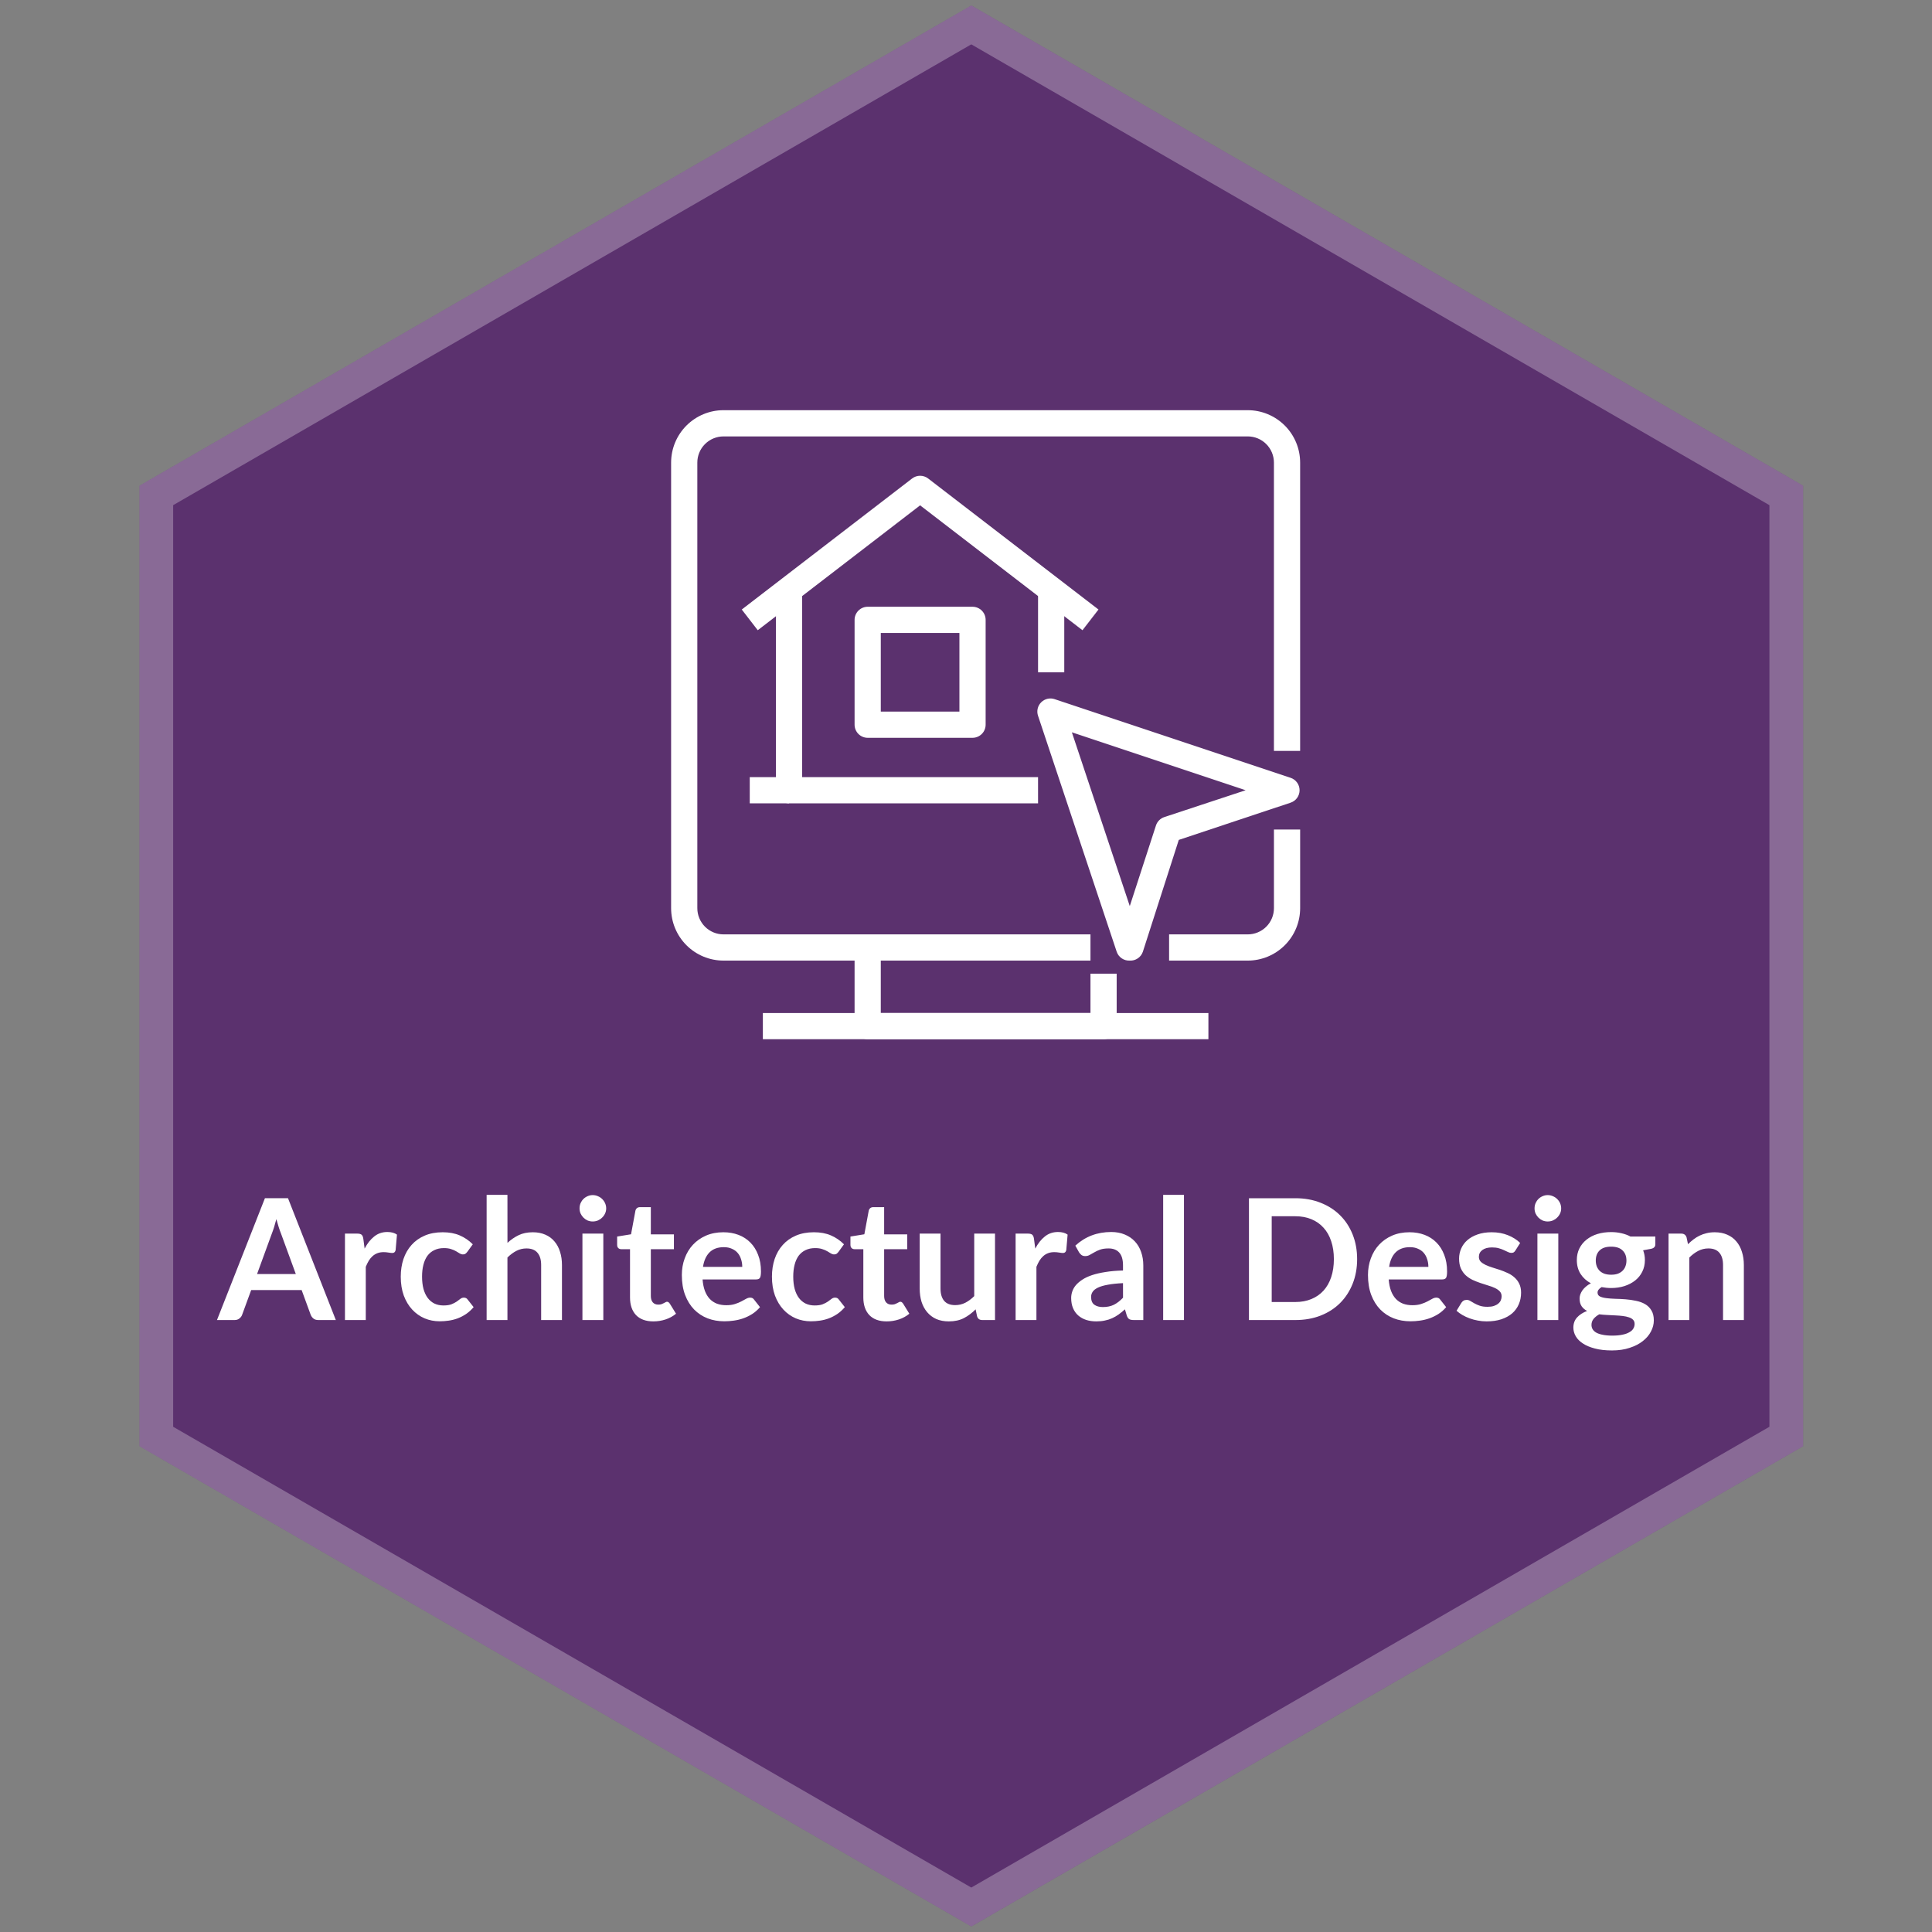
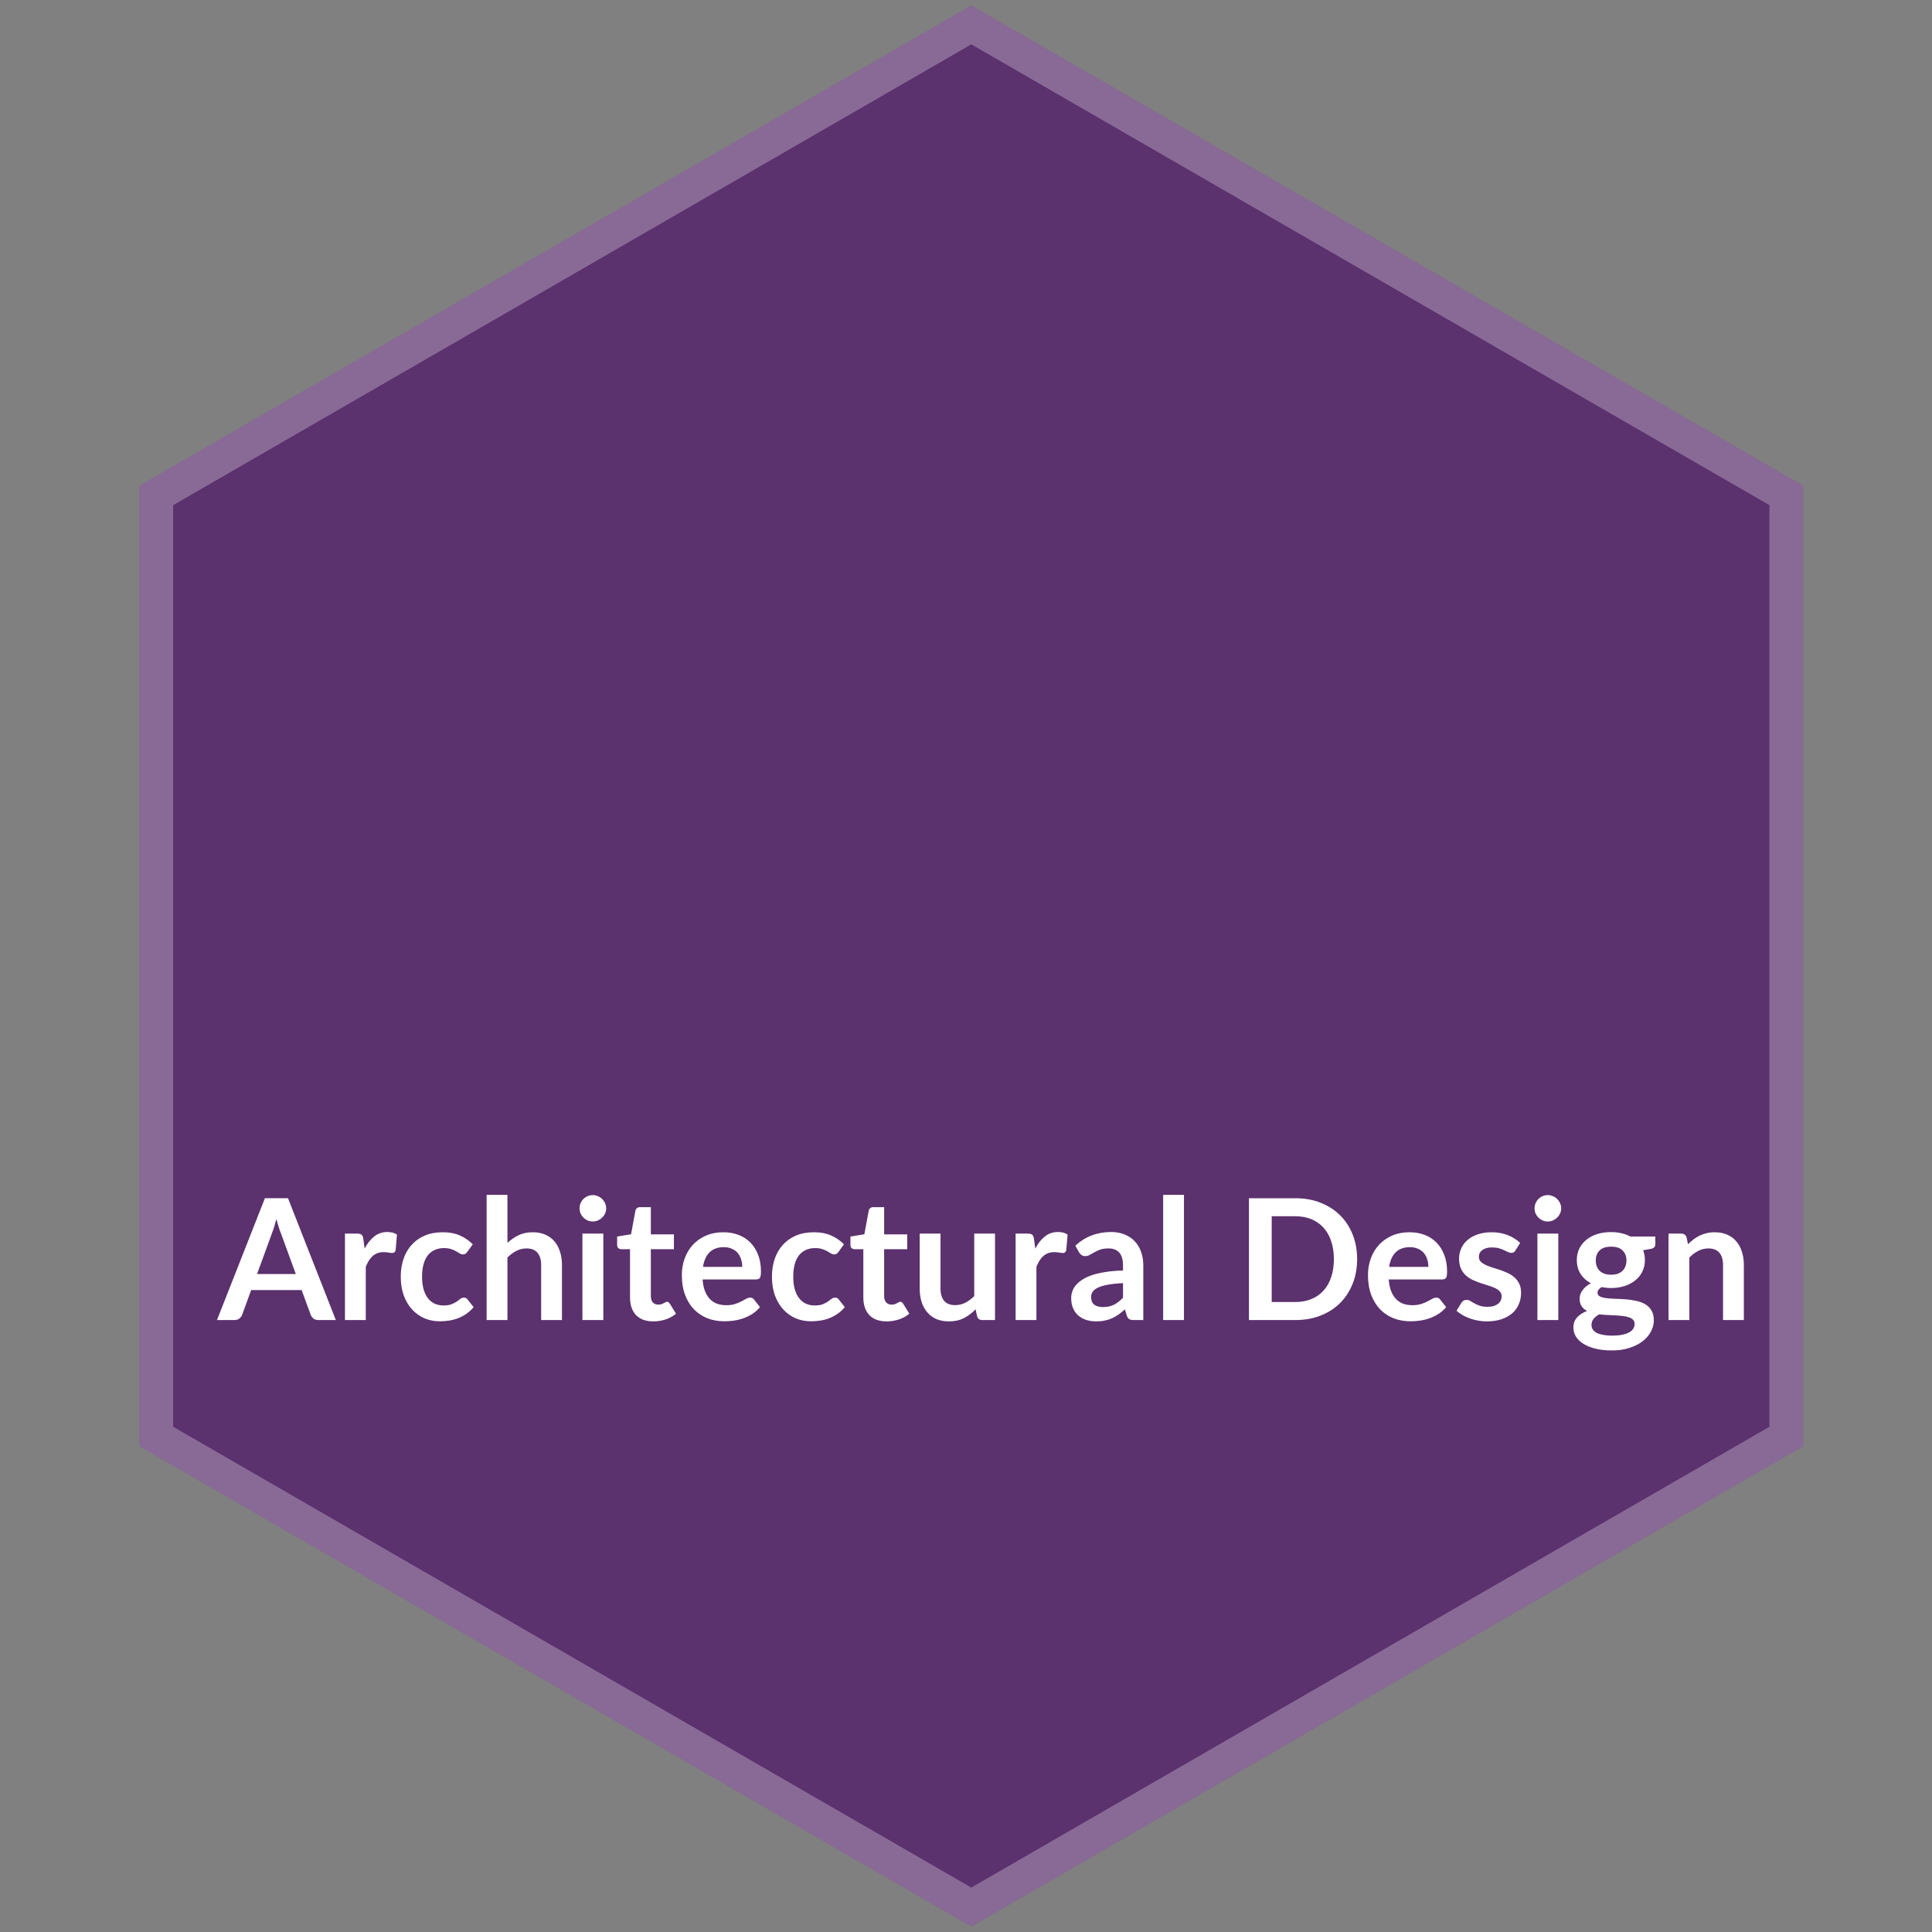
<svg xmlns="http://www.w3.org/2000/svg" fill="none" height="172" viewBox="0 0 172 172" width="172">
  <rect x="0" y="0" width="172" height="172" fill="#808080" stroke="none" />
  <clipPath id="a">
-     <path d="m59.748 36.519h56v56h-56z" />
-   </clipPath>
+     </clipPath>
  <path d="m86.472.485 74.055 42.756v85.512l-74.055 42.756-74.055-42.756v-85.512z" fill="#5b316e" />
  <path d="m13.916 44.107 72.555-41.89 72.555 41.89v83.78l-72.555 41.889-72.555-41.889z" stroke="#fff" stroke-opacity=".28" stroke-width="3" />
  <g fill="#fff">
    <g clip-path="url(#a)">
      <path d="m98.248 92.518h-21c-.309 0-.606-.123-.825-.342s-.342-.515-.342-.825v-7h2.333v5.833h18.667v-3.5h2.333v4.667c0 .309-.123.606-.342.825s-.515.342-.825.342z" />
-       <path d="m97.081 85.519h-32.667c-1.238 0-2.425-.492-3.3-1.367s-1.367-2.062-1.367-3.3v-39.667c0-1.238.492-2.425 1.367-3.3s2.062-1.367 3.3-1.367h46.666c1.238 0 2.425.492 3.3 1.367s1.367 2.062 1.367 3.3v25.667h-2.333v-25.667c0-.619-.246-1.212-.684-1.65-.437-.438-1.031-.683-1.65-.683h-46.666c-.619 0-1.212.246-1.65.683s-.683 1.031-.683 1.65v39.667c0 .619.246 1.212.683 1.65s1.031.683 1.65.683h32.667z" />
      <path d="m111.081 85.518h-7v-2.333h7c.619 0 1.213-.246 1.65-.683.438-.438.684-1.031.684-1.65v-7h2.333v7c0 1.238-.492 2.425-1.367 3.3s-2.062 1.367-3.3 1.367z" />
      <path d="m107.581 90.186h-39.666v2.333h39.666z" />
      <path d="m92.415 71.518h-22.167c-.309 0-.606-.123-.825-.342s-.342-.515-.342-.825v-17.5h2.333v16.333h21z" />
      <path d="m94.748 52.852h-2.333v7h2.333z" />
      <path d="m96.37 56.107-14.455-11.118-14.455 11.118-1.423-1.843 15.167-11.667c.204-.157.454-.242.712-.242.258 0 .508.085.712.242l15.167 11.667z" />
      <path d="m100.581 85.519c-.254.013-.506-.057-.717-.2-.211-.143-.369-.351-.45-.593l-7-21c-.071-.206-.082-.429-.033-.641.049-.213.157-.407.312-.561.154-.154.349-.262.561-.312.213-.049.435-.038.641.033l21 7c.234.077.437.225.581.424.144.199.222.438.222.684s-.078.485-.222.684c-.144.199-.347.347-.581.424l-9.951 3.313-3.197 9.952c-.081.241-.239.45-.45.593-.211.143-.462.214-.717.2zm-5.156-20.323 5.156 15.47 2.334-7.187c.057-.171.153-.326.281-.454.127-.128.283-.224.454-.281l7.245-2.392z" />
      <path d="m86.581 65.685h-9.333c-.309 0-.606-.123-.825-.342s-.342-.515-.342-.825v-9.333c0-.309.123-.606.342-.825s.515-.342.825-.342h9.333c.309 0 .606.123.825.342.219.219.342.515.342.825v9.333c0 .309-.123.606-.342.825-.219.219-.516.342-.825.342zm-8.167-2.333h7v-7h-7z" />
      <path d="m70.248 69.186h-3.5v2.333h3.5z" />
    </g>
    <path d="m26.336 113.424-1.32-3.608c-.065-.16-.133-.35-.203-.57s-.14-.457-.21-.712c-.065.255-.133.495-.203.72-.07.22-.138.412-.203.577l-1.312 3.593zm3.562 4.095h-1.56c-.175 0-.318-.043-.427-.128-.11-.09-.193-.2-.247-.33l-.81-2.212h-4.492l-.81 2.212c-.04.115-.117.22-.233.315s-.258.143-.427.143h-1.575l4.268-10.845h2.055zm2.563-6.36c.24-.46.525-.82.855-1.08.33-.265.72-.398 1.17-.398.355 0 .64.078.855.233l-.12 1.387c-.025.09-.062.155-.113.195-.045.035-.107.053-.188.053-.075 0-.188-.013-.338-.038-.145-.025-.287-.037-.427-.037-.205 0-.388.03-.547.09s-.305.147-.435.262c-.125.11-.237.245-.338.405-.095.16-.185.343-.27.548v4.74h-1.853v-7.695h1.087c.19 0 .323.035.398.105.075.065.125.185.15.36zm9.141.292c-.055.07-.11.125-.165.165-.05.04-.125.06-.225.06-.095 0-.188-.027-.278-.082-.09-.06-.198-.125-.323-.195-.125-.075-.275-.14-.45-.195-.17-.06-.383-.09-.637-.09-.325 0-.61.06-.855.18-.245.115-.45.282-.615.502-.16.22-.28.488-.36.803-.08.31-.12.662-.12 1.057 0 .41.043.775.128 1.095.09.32.217.59.383.81.165.215.365.38.6.495.235.11.5.165.795.165s.532-.035.713-.105c.185-.075.34-.155.465-.24.125-.09.233-.17.323-.24.095-.075.2-.112.315-.112.15 0 .263.057.338.172l.532.675c-.205.24-.427.443-.667.608-.24.16-.49.29-.75.39-.255.095-.52.162-.795.202-.27.04-.54.06-.81.06-.475 0-.922-.087-1.343-.262-.42-.18-.787-.44-1.103-.78s-.565-.755-.75-1.245c-.18-.495-.27-1.058-.27-1.688 0-.565.08-1.087.24-1.567.165-.485.405-.903.72-1.253.315-.355.705-.632 1.17-.832s1-.3 1.605-.3c.575 0 1.077.092 1.508.277.435.185.825.45 1.17.795zm3.576-.802c.3-.28.63-.508.99-.683s.782-.262 1.268-.262c.42 0 .792.072 1.117.217.325.14.595.34.81.6.22.255.385.563.495.923.115.355.172.747.172 1.177v4.898h-1.853v-4.898c0-.47-.107-.832-.323-1.087-.215-.26-.542-.39-.983-.39-.32 0-.62.072-.9.217s-.545.343-.795.593v5.565h-1.853v-11.145h1.853zm8.534-.825v7.695h-1.86v-7.695zm.255-2.243c0 .16-.033.31-.098.45s-.152.263-.263.368c-.105.105-.23.19-.375.255-.145.06-.3.09-.465.09-.16 0-.312-.03-.458-.09-.14-.065-.263-.15-.367-.255s-.19-.228-.255-.368c-.06-.14-.09-.29-.09-.45 0-.165.03-.32.09-.465.065-.145.15-.27.255-.375s.228-.187.367-.247c.145-.065.297-.098.458-.098.165 0 .32.033.465.098.145.06.27.142.375.247.11.105.198.23.263.375s.098.3.098.465zm4.199 10.058c-.67 0-1.185-.188-1.545-.563-.355-.38-.532-.902-.532-1.567v-4.298h-.787c-.1 0-.185-.032-.255-.097s-.105-.163-.105-.293v-.735l1.238-.202.39-2.1c.025-.1.072-.178.142-.233s.16-.082.27-.082h.96v2.422h2.055v1.32h-2.055v4.17c0 .24.058.428.172.563.12.135.282.202.487.202.115 0 .21-.012.285-.037.08-.03.147-.06.203-.09.06-.03.113-.058.158-.083.045-.03.09-.045.135-.045.055 0 .1.015.135.045.035.025.072.065.113.12l.555.9c-.27.225-.58.395-.93.51s-.713.173-1.087.173zm7.915-4.853c0-.24-.035-.465-.105-.675-.065-.215-.165-.402-.3-.562s-.307-.285-.517-.375c-.205-.095-.445-.143-.72-.143-.535 0-.958.153-1.268.458-.305.305-.5.737-.585 1.297zm-3.533 1.118c.03.395.1.737.21 1.027.11.285.255.523.435.713.18.185.393.325.637.42.25.09.525.135.825.135s.557-.035.772-.105c.22-.07.41-.148.57-.233.165-.085.307-.162.427-.232.125-.07.245-.105.36-.105.155 0 .27.057.345.172l.532.675c-.205.24-.435.443-.69.608-.255.16-.522.29-.802.39-.275.095-.557.162-.848.202-.285.04-.562.06-.833.06-.535 0-1.032-.087-1.492-.262-.46-.18-.86-.443-1.2-.788-.34-.35-.608-.78-.802-1.29-.195-.515-.292-1.11-.292-1.785 0-.525.085-1.017.255-1.477.17-.465.412-.868.728-1.208.32-.345.708-.617 1.163-.817.46-.2.978-.3 1.552-.3.485 0 .932.077 1.343.232s.762.383 1.058.683c.295.295.525.66.69 1.095.17.43.255.922.255 1.477 0 .28-.03.47-.09.57-.06.095-.175.143-.345.143zm12.1-2.453c-.055.07-.11.125-.165.165-.05.04-.125.06-.225.06-.095 0-.188-.027-.278-.082-.09-.06-.198-.125-.323-.195-.125-.075-.275-.14-.45-.195-.17-.06-.383-.09-.637-.09-.325 0-.61.06-.855.18-.245.115-.45.282-.615.502-.16.22-.28.488-.36.803-.08.31-.12.662-.12 1.057 0 .41.043.775.128 1.095.09.32.217.59.383.81.165.215.365.38.6.495.235.11.5.165.795.165s.532-.035.713-.105c.185-.075.34-.155.465-.24.125-.09.233-.17.323-.24.095-.075.2-.112.315-.112.15 0 .263.057.338.172l.532.675c-.205.24-.427.443-.667.608-.24.16-.49.29-.75.39-.255.095-.52.162-.795.202-.27.04-.54.06-.81.06-.475 0-.922-.087-1.343-.262-.42-.18-.787-.44-1.103-.78s-.565-.755-.75-1.245c-.18-.495-.27-1.058-.27-1.688 0-.565.08-1.087.24-1.567.165-.485.405-.903.72-1.253.315-.355.705-.632 1.17-.832s1-.3 1.605-.3c.575 0 1.077.092 1.508.277.435.185.825.45 1.17.795zm4.289 6.188c-.67 0-1.185-.188-1.545-.563-.355-.38-.532-.902-.532-1.567v-4.298h-.787c-.1 0-.185-.032-.255-.097s-.105-.163-.105-.293v-.735l1.238-.202.39-2.1c.025-.1.072-.178.142-.233s.16-.082.27-.082h.96v2.422h2.055v1.32h-2.055v4.17c0 .24.058.428.172.563.12.135.282.202.487.202.115 0 .21-.012.285-.037.08-.03.147-.06.203-.09.06-.03.113-.058.158-.083.045-.03.09-.045.135-.045.055 0 .1.015.135.045.035.025.072.065.113.12l.555.9c-.27.225-.58.395-.93.51s-.713.173-1.087.173zm9.646-7.815v7.695h-1.133c-.245 0-.4-.113-.465-.338l-.128-.615c-.315.32-.662.58-1.042.78-.38.195-.828.293-1.343.293-.42 0-.792-.07-1.117-.21-.32-.145-.59-.348-.81-.608s-.388-.567-.502-.922c-.11-.36-.165-.755-.165-1.185v-4.89h1.853v4.89c0 .47.107.835.323 1.095.22.255.547.382.983.382.32 0 .62-.07.9-.21.28-.145.545-.342.795-.592v-5.565zm3.584 1.335c.24-.46.525-.82.855-1.08.33-.265.72-.398 1.17-.398.355 0 .64.078.855.233l-.12 1.387c-.025.09-.062.155-.113.195-.045.035-.107.053-.188.053-.075 0-.188-.013-.338-.038-.145-.025-.287-.037-.427-.037-.205 0-.388.03-.547.09s-.305.147-.435.262c-.125.11-.237.245-.338.405-.095.16-.185.343-.27.548v4.74h-1.853v-7.695h1.087c.19 0 .323.035.398.105.075.065.125.185.15.36zm7.811 3.075c-.535.025-.985.072-1.35.142-.365.065-.657.15-.877.255s-.378.228-.472.368-.142.292-.142.457c0 .325.095.558.285.698.195.14.448.21.757.21.38 0 .708-.068.983-.203.28-.14.552-.35.818-.63zm-4.245-3.338c.885-.81 1.95-1.215 3.195-1.215.45 0 .853.075 1.207.225.355.145.655.35.9.615.245.26.43.573.555.938.13.365.195.765.195 1.2v4.86h-.84c-.175 0-.31-.025-.405-.075-.095-.055-.17-.163-.225-.323l-.165-.555c-.195.175-.385.33-.57.465-.185.13-.378.24-.578.33s-.415.158-.645.203c-.225.05-.475.075-.75.075-.325 0-.625-.043-.9-.128-.275-.09-.512-.222-.713-.397s-.355-.393-.465-.653-.165-.562-.165-.907c0-.195.033-.388.098-.578.065-.195.17-.38.315-.555.15-.175.343-.34.578-.495s.522-.29.863-.405c.345-.115.745-.207 1.2-.277.455-.075.975-.12 1.56-.135v-.45c0-.515-.11-.895-.33-1.14-.22-.25-.537-.375-.953-.375-.3 0-.55.035-.75.105-.195.07-.367.15-.517.24-.15.085-.287.162-.412.232-.12.07-.255.105-.405.105-.13 0-.24-.032-.33-.097-.09-.07-.163-.15-.217-.24zm9.672-4.522v11.145h-1.852v-11.145zm15.416 5.722c0 .795-.133 1.525-.398 2.19s-.637 1.238-1.117 1.718-1.058.852-1.733 1.117-1.425.398-2.25.398h-4.132v-10.845h4.132c.825 0 1.575.135 2.25.405.675.265 1.253.637 1.733 1.117.48.475.852 1.045 1.117 1.71s.398 1.395.398 2.19zm-2.07 0c0-.595-.08-1.127-.24-1.597-.155-.475-.383-.875-.683-1.2-.295-.33-.655-.583-1.08-.758-.42-.175-.895-.262-1.425-.262h-2.107v7.635h2.107c.53 0 1.005-.088 1.425-.263.425-.175.785-.425 1.08-.75.3-.33.528-.73.683-1.2.16-.475.24-1.01.24-1.605zm8.413.69c0-.24-.035-.465-.105-.675-.065-.215-.165-.402-.3-.562s-.307-.285-.517-.375c-.205-.095-.445-.143-.72-.143-.535 0-.958.153-1.268.458-.305.305-.5.737-.585 1.297zm-3.532 1.118c.03.395.1.737.21 1.027.11.285.255.523.435.713.18.185.392.325.637.42.25.09.525.135.825.135s.558-.035.773-.105c.22-.07.41-.148.57-.233.165-.085.307-.162.427-.232.125-.07.245-.105.36-.105.155 0 .27.057.345.172l.533.675c-.205.24-.435.443-.69.608-.255.16-.523.29-.803.39-.275.095-.557.162-.847.202-.285.04-.563.06-.833.06-.535 0-1.032-.087-1.492-.262-.46-.18-.86-.443-1.2-.788-.34-.35-.608-.78-.803-1.29-.195-.515-.292-1.11-.292-1.785 0-.525.085-1.017.255-1.477.17-.465.412-.868.727-1.208.32-.345.708-.617 1.163-.817.46-.2.977-.3 1.552-.3.485 0 .933.077 1.343.232s.762.383 1.057.683c.295.295.525.66.69 1.095.17.43.255.922.255 1.477 0 .28-.03.47-.09.57-.06.095-.175.143-.345.143zm11.283-2.58c-.05.08-.103.137-.158.172-.055.03-.125.045-.21.045-.09 0-.187-.025-.292-.075-.1-.05-.218-.105-.353-.165-.135-.065-.29-.122-.465-.172-.17-.05-.372-.075-.607-.075-.365 0-.653.077-.863.232-.205.155-.307.358-.307.608 0 .165.052.305.157.42.11.11.253.207.428.292.18.085.382.163.607.233.225.065.453.137.683.217.235.08.465.173.69.278.225.1.425.23.6.39.18.155.322.342.427.562.11.22.165.485.165.795 0 .37-.067.713-.202 1.028-.13.31-.325.58-.585.81-.26.225-.583.402-.968.532-.38.125-.82.188-1.32.188-.265 0-.525-.025-.78-.075-.25-.045-.492-.11-.727-.195-.23-.085-.445-.185-.645-.3-.195-.115-.368-.24-.518-.375l.428-.705c.055-.085.12-.15.195-.195s.17-.068.285-.068.222.033.322.098c.105.065.225.135.36.21s.293.145.473.21c.185.065.417.097.697.097.22 0 .408-.025.563-.075.16-.055.29-.125.39-.21.105-.085.18-.182.225-.292.05-.115.075-.233.075-.353 0-.18-.055-.327-.165-.442-.105-.115-.248-.215-.428-.3-.175-.085-.377-.16-.607-.225-.225-.07-.458-.145-.698-.225-.235-.08-.467-.173-.697-.278-.225-.11-.428-.247-.608-.412-.175-.165-.317-.368-.427-.608-.105-.24-.158-.53-.158-.87 0-.315.063-.615.188-.9s.307-.532.547-.742c.245-.215.548-.385.908-.51.365-.13.785-.195 1.26-.195.53 0 1.012.087 1.447.262s.798.405 1.088.69zm3.816-1.5v7.695h-1.86v-7.695zm.255-2.243c0 .16-.032.31-.097.45s-.153.263-.263.368c-.105.105-.23.19-.375.255-.145.06-.3.09-.465.09-.16 0-.312-.03-.457-.09-.14-.065-.263-.15-.368-.255s-.19-.228-.255-.368c-.06-.14-.09-.29-.09-.45 0-.165.03-.32.09-.465.065-.145.15-.27.255-.375s.228-.187.368-.247c.145-.065.297-.098.457-.098.165 0 .32.033.465.098.145.06.27.142.375.247.11.105.198.23.263.375s.097.3.097.465zm4.446 5.903c.23 0 .43-.03.6-.09.17-.065.31-.153.42-.263.115-.11.2-.242.255-.397.06-.155.09-.325.09-.51 0-.38-.115-.68-.345-.9-.225-.225-.565-.338-1.02-.338s-.797.113-1.027.338c-.225.22-.338.52-.338.9 0 .18.028.347.083.502.06.155.145.29.255.405.115.11.257.198.427.263.175.06.375.09.6.09zm2.093 4.38c0-.15-.045-.273-.135-.368s-.213-.167-.368-.217c-.155-.055-.337-.095-.547-.12-.205-.025-.425-.043-.66-.053-.23-.015-.47-.027-.72-.037-.245-.01-.485-.03-.72-.06-.205.115-.373.25-.503.405-.125.155-.187.335-.187.54 0 .135.032.26.097.375.07.12.178.222.323.307.15.085.342.15.577.195.235.05.523.075.863.075.345 0 .642-.027.892-.082.25-.05.455-.123.615-.218.165-.09.285-.2.36-.33.075-.125.113-.262.113-.412zm1.845-7.778v.69c0 .22-.133.355-.398.405l-.69.128c.105.265.158.555.158.87 0 .38-.078.725-.233 1.035-.15.305-.36.565-.63.78s-.59.382-.96.502c-.365.115-.76.173-1.185.173-.15 0-.295-.008-.435-.023s-.277-.035-.412-.06c-.24.145-.36.308-.36.488 0 .155.07.27.21.345.145.07.335.12.57.15s.502.05.802.06c.3.005.608.02.923.045s.622.07.922.135c.3.06.568.157.803.292s.422.32.562.555c.145.23.218.528.218.893 0 .34-.085.67-.255.99-.165.32-.408.605-.728.855-.315.25-.705.45-1.17.6-.46.155-.985.232-1.575.232-.58 0-1.085-.057-1.515-.172-.43-.11-.787-.26-1.072-.45-.285-.185-.498-.4-.638-.645s-.21-.5-.21-.765c0-.36.108-.66.323-.9.22-.245.52-.44.9-.585-.205-.105-.368-.245-.488-.42s-.18-.405-.18-.69c0-.115.02-.233.06-.353.045-.125.108-.247.188-.367.085-.12.19-.233.315-.338.125-.11.272-.207.442-.292-.39-.21-.697-.49-.922-.84-.22-.35-.33-.76-.33-1.23 0-.38.075-.723.225-1.028.155-.31.367-.572.637-.787.275-.22.598-.388.968-.503.375-.115.782-.172 1.222-.172.33 0 .64.035.93.105.29.065.555.162.795.292zm2.907.683c.155-.155.318-.298.488-.428.175-.135.357-.247.547-.337.195-.095.403-.168.623-.218.22-.055.46-.082.72-.082.42 0 .792.072 1.117.217.325.14.595.34.81.6.22.255.385.563.495.923.115.355.173.747.173 1.177v4.898h-1.853v-4.898c0-.47-.107-.832-.322-1.087-.215-.26-.543-.39-.983-.39-.32 0-.62.072-.9.217s-.545.343-.795.593v5.565h-1.852v-7.695h1.132c.24 0 .398.112.473.337z" />
  </g>
</svg>